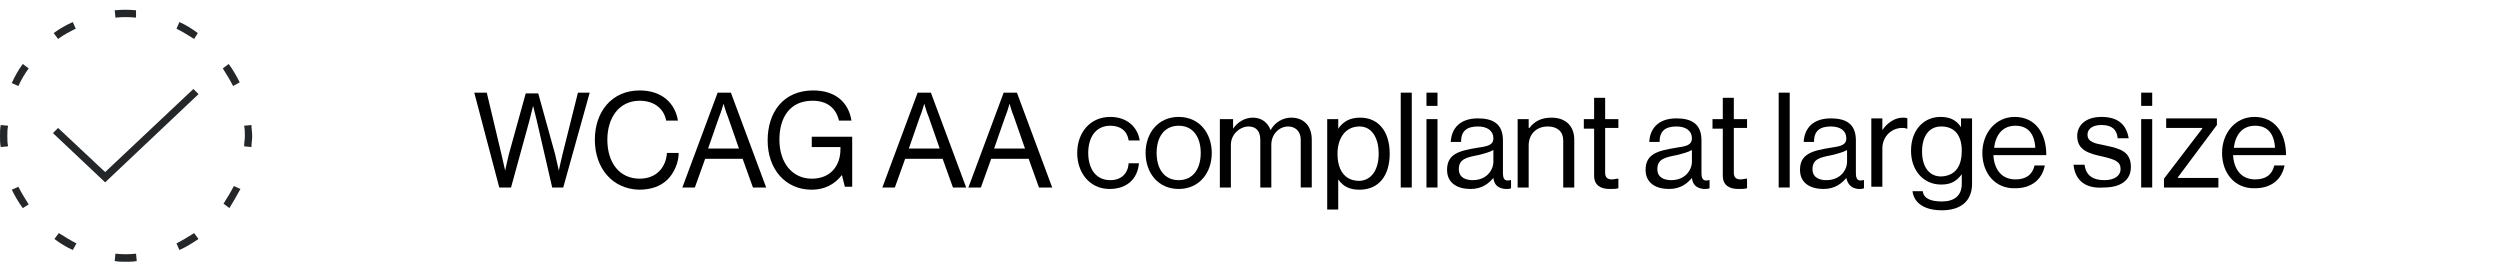
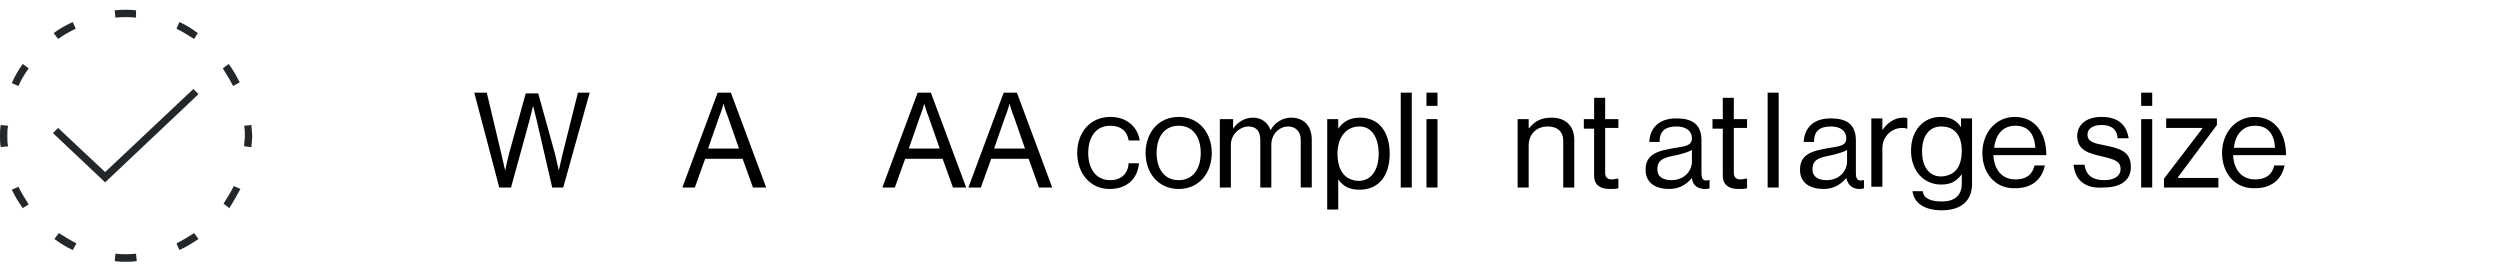
<svg xmlns="http://www.w3.org/2000/svg" version="1.0" id="Layer_1" x="0px" y="0px" viewBox="0 0 340 37" enable-background="new 0 0 340 37" xml:space="preserve">
  <g>
    <g>
      <path d="M64.5,12.6h1.7l2,8.4c0.2,0.9,0.5,2.2,0.5,2.2h0c0,0,0.3-1.4,0.5-2.2l2.3-8.3h1.7l2.3,8.3c0.2,0.9,0.5,2.2,0.5,2.2h0    c0,0,0.3-1.4,0.5-2.2l2.1-8.4h1.6l-3.6,12.9h-1.5L73,16.4c-0.2-0.8-0.5-2-0.5-2h0c0,0-0.3,1.2-0.5,2l-2.5,9.1h-1.6L64.5,12.6z" />
-       <path d="M80.9,19c0-3.8,2.3-6.7,6.1-6.7c3,0,4.8,1.7,5.2,4.1h-1.6c-0.3-1.6-1.6-2.7-3.6-2.7c-2.8,0-4.4,2.3-4.4,5.3    c0,3.2,1.7,5.3,4.4,5.3c2.4,0,3.6-1.7,3.7-3.5h1.6c0,1.3-0.6,2.7-1.5,3.6c-0.9,0.9-2.2,1.4-3.9,1.4C83.3,25.7,80.9,22.9,80.9,19z" />
    </g>
    <g>
      <path d="M97.6,12.6h1.8l4.8,12.9h-1.8l-1.4-3.9h-5.1l-1.4,3.9h-1.7L97.6,12.6z M96.3,20.2h4.2l-1.5-4.3c-0.3-0.7-0.6-1.8-0.6-1.8    h0c0,0-0.3,1.1-0.6,1.8L96.3,20.2z" />
-       <path d="M114.5,23.8L114.5,23.8c-1,1.3-2.4,2-4.1,2c-3.6,0-6-2.8-6-6.7c0-3.8,2.1-6.8,6.2-6.8c3,0,4.8,1.6,5.2,4.1h-1.7    c-0.4-1.7-1.6-2.7-3.6-2.7c-3.1,0-4.5,2.3-4.5,5.3c0,3.2,1.8,5.3,4.4,5.3c2.6,0,3.9-1.8,3.9-4v-0.3h-3.9v-1.4h5.5v6.8h-1    L114.5,23.8z" />
    </g>
    <g>
      <path d="M124.8,12.6h1.8l4.8,12.9h-1.8l-1.4-3.9h-5.1l-1.4,3.9h-1.7L124.8,12.6z M123.6,20.2h4.2l-1.5-4.3    c-0.3-0.7-0.6-1.8-0.6-1.8h0c0,0-0.3,1.1-0.6,1.8L123.6,20.2z" />
      <path d="M136.5,12.6h1.8l4.8,12.9h-1.8l-1.4-3.9h-5.1l-1.4,3.9h-1.7L136.5,12.6z M135.2,20.2h4.2l-1.5-4.3    c-0.3-0.7-0.6-1.8-0.6-1.8h0c0,0-0.3,1.1-0.6,1.8L135.2,20.2z" />
      <path d="M146.5,20.8c0-2.7,1.7-4.9,4.5-4.9c2.2,0,3.7,1.3,4,3.2h-1.5c-0.2-1.3-1.1-2-2.5-2c-2,0-3,1.6-3,3.7s1,3.7,3,3.7    c1.5,0,2.4-0.9,2.5-2.3h1.4c-0.2,2.2-1.7,3.5-4,3.5C148.2,25.7,146.5,23.5,146.5,20.8z" />
      <path d="M155.8,20.8c0-2.7,1.7-4.9,4.5-4.9c2.8,0,4.5,2.2,4.5,4.9c0,2.7-1.7,4.9-4.5,4.9C157.5,25.7,155.8,23.5,155.8,20.8z     M163.3,20.8c0-2.1-1-3.7-3-3.7c-2,0-3,1.6-3,3.7s1,3.7,3,3.7C162.3,24.5,163.3,22.9,163.3,20.8z" />
      <path d="M166.2,16.2h1.5v1.3h0c0.6-0.9,1.6-1.5,2.7-1.5c1.1,0,2,0.6,2.4,1.7h0c0.6-1.1,1.7-1.7,2.8-1.7c1.7,0,2.8,1.1,2.8,3v6.5    h-1.5V19c0-1.2-0.8-1.8-1.7-1.8c-1.2,0-2.3,1-2.3,2.5v5.8h-1.5V19c0-1.2-0.6-1.8-1.6-1.8c-1.1,0-2.4,1-2.4,2.5v5.8h-1.5V16.2z" />
      <path d="M180.5,16.2h1.5v1.3h0c0.7-1,1.6-1.5,3-1.5c2.4,0,4,1.8,4,4.9c0,3-1.5,4.9-4.1,4.9c-1.3,0-2.2-0.4-2.9-1.4h0v4.1h-1.5    V16.2z M187.5,20.9c0-2.1-0.9-3.7-2.6-3.7c-2,0-3,1.7-3,3.7c0,2,0.8,3.7,3,3.7C186.6,24.5,187.5,23,187.5,20.9z" />
      <path d="M190.5,12.6h1.5v12.9h-1.5V12.6z" />
      <path d="M194,12.6h1.5v1.8H194V12.6z M194,16.2h1.5v9.3H194V16.2z" />
-       <path d="M203.1,24.2L203.1,24.2c-0.6,0.7-1.5,1.5-3.1,1.5c-1.8,0-3.2-0.8-3.2-2.6c0-2.2,1.7-2.6,4.1-3c1.3-0.2,2.2-0.3,2.2-1.3    c0-1-0.8-1.6-2.1-1.6c-1.5,0-2.3,0.6-2.3,2.1h-1.4c0.1-1.8,1.2-3.2,3.7-3.2c2,0,3.4,0.7,3.4,3v4.4c0,0.8,0.2,1.2,1,1h0.1v1.1    c-0.2,0.1-0.4,0.1-0.8,0.1C203.7,25.6,203.2,25.1,203.1,24.2z M203.1,22v-1.6c-0.5,0.3-1.3,0.5-2.1,0.7c-1.5,0.3-2.6,0.5-2.6,1.9    c0,1.2,1,1.5,1.9,1.5C202.2,24.5,203.1,23.1,203.1,22z" />
      <path d="M208,17.4L208,17.4c0.7-0.9,1.6-1.4,3-1.4c1.9,0,3.1,1.1,3.1,3v6.5h-1.5v-6.4c0-1.2-0.8-1.9-2.1-1.9c-1.5,0-2.6,1-2.6,2.6    v5.7h-1.5v-9.3h1.5V17.4z" />
      <path d="M215.4,16.2h1.4v-2.9h1.5v2.9h1.8v1.2h-1.8v6.1c0,0.6,0.3,0.9,0.9,0.9c0.3,0,0.6-0.1,0.8-0.1h0.1v1.3    c-0.3,0.1-0.7,0.1-1.2,0.1c-1.2,0-2.1-0.5-2.1-1.8v-6.4h-1.4V16.2z" />
      <path d="M230.1,24.2L230.1,24.2c-0.6,0.7-1.5,1.5-3.1,1.5c-1.8,0-3.2-0.8-3.2-2.6c0-2.2,1.7-2.6,4.1-3c1.3-0.2,2.2-0.3,2.2-1.3    c0-1-0.8-1.6-2.1-1.6c-1.5,0-2.3,0.6-2.3,2.1h-1.4c0.1-1.8,1.2-3.2,3.7-3.2c2,0,3.4,0.7,3.4,3v4.4c0,0.8,0.2,1.2,1,1h0.1v1.1    c-0.2,0.1-0.4,0.1-0.8,0.1C230.7,25.6,230.2,25.1,230.1,24.2z M230.1,22v-1.6c-0.5,0.3-1.3,0.5-2.1,0.7c-1.5,0.3-2.6,0.5-2.6,1.9    c0,1.2,1,1.5,1.9,1.5C229.2,24.5,230.1,23.1,230.1,22z" />
      <path d="M232.9,16.2h1.4v-2.9h1.5v2.9h1.8v1.2h-1.8v6.1c0,0.6,0.3,0.9,0.9,0.9c0.3,0,0.6-0.1,0.8-0.1h0.1v1.3    c-0.3,0.1-0.7,0.1-1.2,0.1c-1.2,0-2.1-0.5-2.1-1.8v-6.4h-1.4V16.2z" />
-       <path d="M241.9,12.6h1.5v12.9h-1.5V12.6z" />
+       <path d="M241.9,12.6v12.9h-1.5V12.6z" />
      <path d="M251.1,24.2L251.1,24.2c-0.6,0.7-1.5,1.5-3.1,1.5c-1.8,0-3.2-0.8-3.2-2.6c0-2.2,1.7-2.6,4.1-3c1.3-0.2,2.2-0.3,2.2-1.3    c0-1-0.8-1.6-2.1-1.6c-1.5,0-2.3,0.6-2.3,2.1h-1.4c0.1-1.8,1.2-3.2,3.7-3.2c2,0,3.4,0.7,3.4,3v4.4c0,0.8,0.2,1.2,1,1h0.1v1.1    c-0.2,0.1-0.4,0.1-0.8,0.1C251.8,25.6,251.3,25.1,251.1,24.2z M251.2,22v-1.6c-0.5,0.3-1.3,0.5-2.1,0.7c-1.5,0.3-2.6,0.5-2.6,1.9    c0,1.2,1,1.5,1.9,1.5C250.3,24.5,251.2,23.1,251.2,22z" />
      <path d="M256,17.7L256,17.7c0.6-0.9,1.6-1.7,2.8-1.7c0.3,0,0.4,0,0.6,0.1v1.4h-0.1c-0.2-0.1-0.4-0.1-0.6-0.1    c-1.4,0-2.7,1.1-2.7,2.8v5.2h-1.5v-9.3h1.5V17.7z" />
    </g>
    <g>
      <path d="M260.1,26h1.4c0.1,1,1.1,1.4,2.6,1.4c1.7,0,2.7-0.8,2.7-2.4v-1.3h0c-0.7,0.9-1.4,1.4-2.8,1.4c-2.4,0-4.1-1.9-4.1-4.6    c0-2.9,1.8-4.6,4-4.6c1.4,0,2.2,0.5,2.8,1.4h0v-1.2h1.5V25c0,2.4-1.6,3.6-4.1,3.6C261.7,28.6,260.3,27.6,260.1,26z M266.8,20.5    c0-2-0.9-3.3-2.8-3.3c-1.7,0-2.6,1.4-2.6,3.4c0,2,0.9,3.4,2.6,3.4C266.1,23.9,266.8,22.4,266.8,20.5z" />
      <path d="M269.6,20.8c0-2.7,1.8-4.9,4.4-4.9c2.8,0,4.3,2.2,4.3,5.2h-7.2c0.1,1.9,1.1,3.3,3,3.3c1.4,0,2.3-0.6,2.6-1.9h1.4    c-0.4,2-1.9,3.1-4,3.1C271.3,25.7,269.6,23.5,269.6,20.8z M271.2,20.1h5.6c-0.1-1.9-1-3-2.7-3C272.3,17.1,271.4,18.4,271.2,20.1z" />
      <path d="M282,22.4h1.5c0.2,1.6,1.3,2.1,2.7,2.1c1.5,0,2.2-0.7,2.2-1.5c0-1-0.7-1.3-2.4-1.7c-1.8-0.4-3.5-0.8-3.5-2.8    c0-1.5,1.2-2.6,3.3-2.6c2.3,0,3.4,1.1,3.7,2.9h-1.5c-0.1-1.2-0.8-1.8-2.2-1.8c-1.3,0-1.9,0.6-1.9,1.3c0,1,0.9,1.2,2.5,1.5    c1.9,0.4,3.4,0.8,3.4,2.9c0,1.9-1.5,2.8-3.7,2.8C283.6,25.7,282.2,24.5,282,22.4z" />
      <path d="M291.2,12.6h1.5v1.8h-1.5V12.6z M291.2,16.2h1.5v9.3h-1.5V16.2z" />
      <path d="M294.3,24.3l5.2-6.8v-0.1h-4.9v-1.3h6.9V17l-5.3,7.1v0.1h5.5v1.3h-7.4V24.3z" />
    </g>
    <g>
      <path d="M302.2,20.8c0-2.7,1.8-4.9,4.4-4.9c2.8,0,4.3,2.2,4.3,5.2h-7.2c0.1,1.9,1.1,3.3,3,3.3c1.4,0,2.3-0.6,2.6-1.9h1.4    c-0.4,2-1.9,3.1-4,3.1C303.9,25.7,302.2,23.5,302.2,20.8z M303.8,20.1h5.6c-0.1-1.9-1-3-2.7-3C304.9,17.1,304,18.4,303.8,20.1z" />
    </g>
    <path fill="#24272A" d="M9.9,34c-0.9-0.4-1.7-0.9-2.5-1.5l0.6-0.8c0.8,0.5,1.6,1,2.4,1.4L9.9,34z M24.4,34L24,33.1   c0.8-0.4,1.6-0.9,2.4-1.4l0.6,0.8C26.1,33.1,25.3,33.6,24.4,34z M31.2,28.3l-0.8-0.6c0.5-0.8,1-1.6,1.4-2.4l0.9,0.4   C32.2,26.6,31.7,27.5,31.2,28.3z M3.1,28.3c-0.6-0.8-1.1-1.7-1.5-2.5l0.9-0.4c0.4,0.8,0.9,1.6,1.4,2.4L3.1,28.3z M31.7,11.7   c-0.4-0.8-0.9-1.6-1.4-2.4l0.8-0.6c0.6,0.8,1.1,1.7,1.5,2.5L31.7,11.7z M2.5,11.7l-0.9-0.4C2,10.4,2.5,9.5,3.1,8.7l0.8,0.6   C3.4,10,2.9,10.8,2.5,11.7z M26.4,5.3c-0.8-0.5-1.6-1-2.4-1.4L24.4,3c0.9,0.4,1.7,0.9,2.5,1.5L26.4,5.3z M7.9,5.3L7.3,4.5   C8.1,3.9,9,3.4,9.9,3l0.4,0.9C9.5,4.3,8.7,4.7,7.9,5.3z" />
    <path fill="#24272A" d="M17.1,35.6c-0.5,0-1,0-1.5-0.1l0.1-1c0.9,0.1,1.8,0.1,2.8,0l0.1,1C18.1,35.6,17.6,35.6,17.1,35.6z    M14.3,24.8l-7.1-6.7l0.7-0.7l6.4,6l12-11.3l0.7,0.7L14.3,24.8z M34.2,20l-1-0.1c0-0.5,0.1-0.9,0.1-1.4c0-0.5,0-0.9-0.1-1.4l1-0.1   c0,0.5,0.1,1,0.1,1.5C34.3,19,34.2,19.5,34.2,20z M0.1,20C0,19.5,0,19,0,18.5c0-0.5,0-1,0.1-1.5l1,0.1C1,17.6,1,18,1,18.5   c0,0.5,0,0.9,0.1,1.4L0.1,20z M18.5,2.4c-0.9-0.1-1.9-0.1-2.8,0l-0.1-1c1-0.1,2-0.1,2.9,0L18.5,2.4z" />
  </g>
</svg>